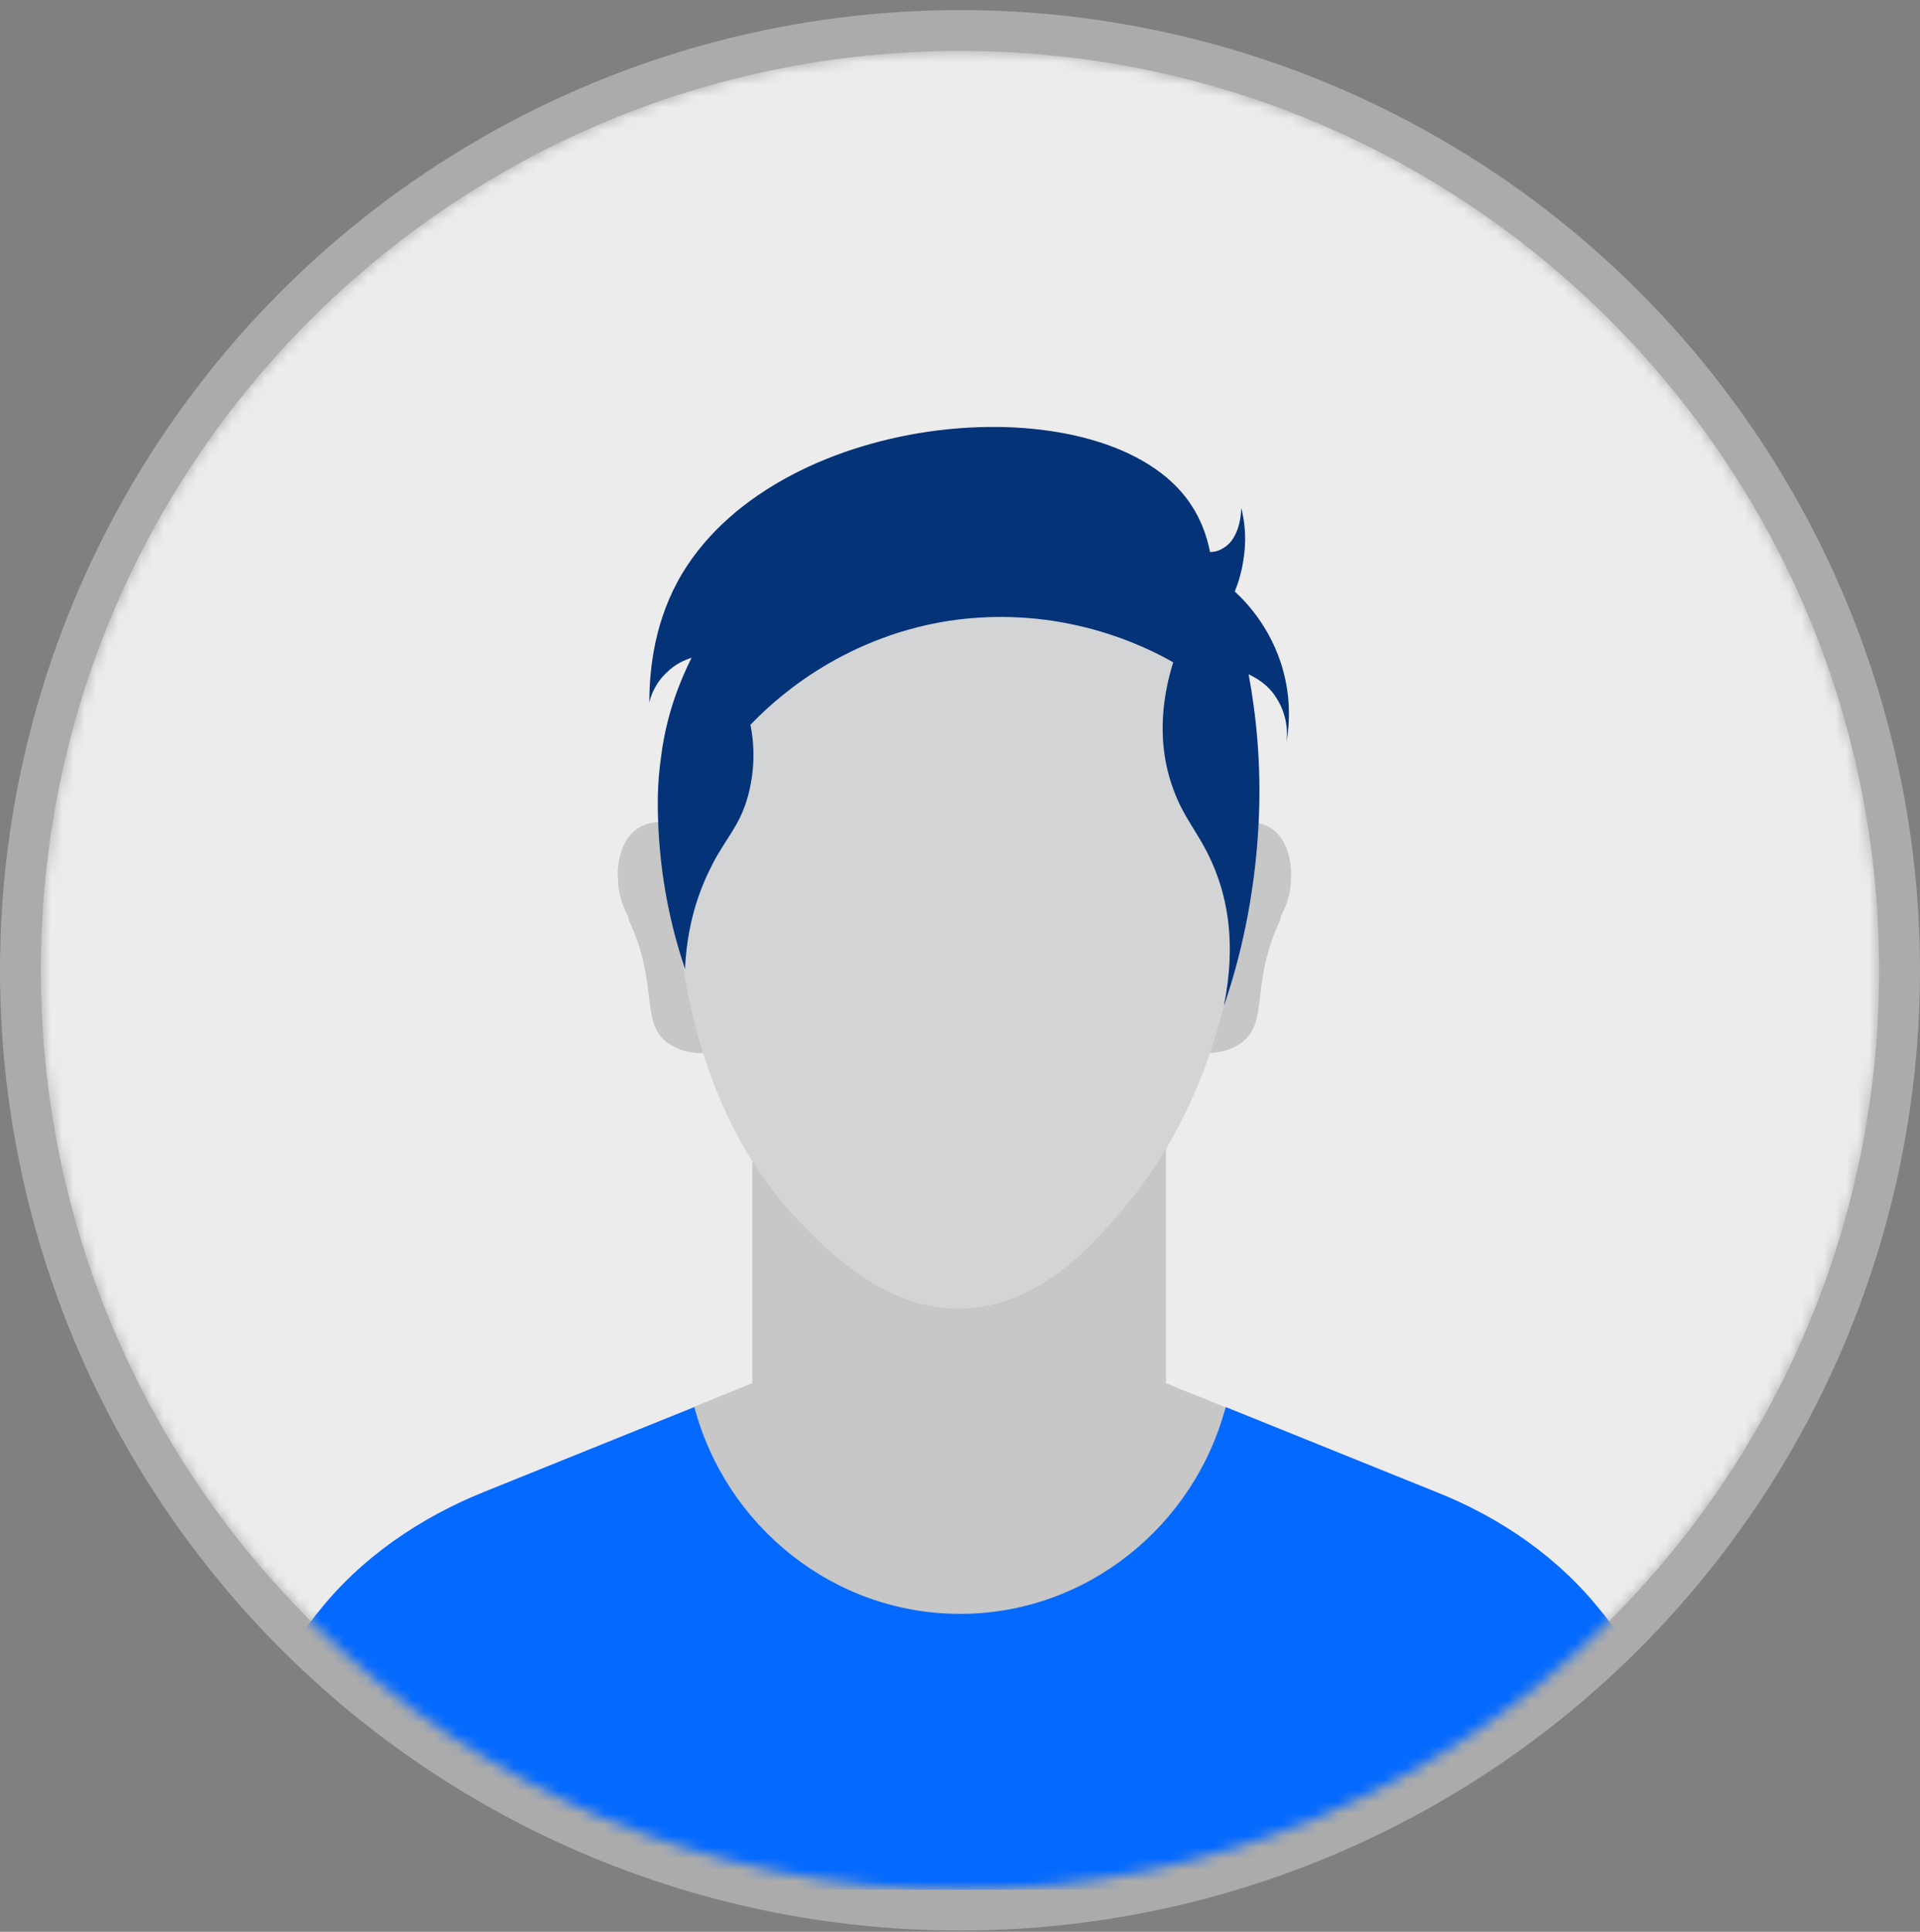
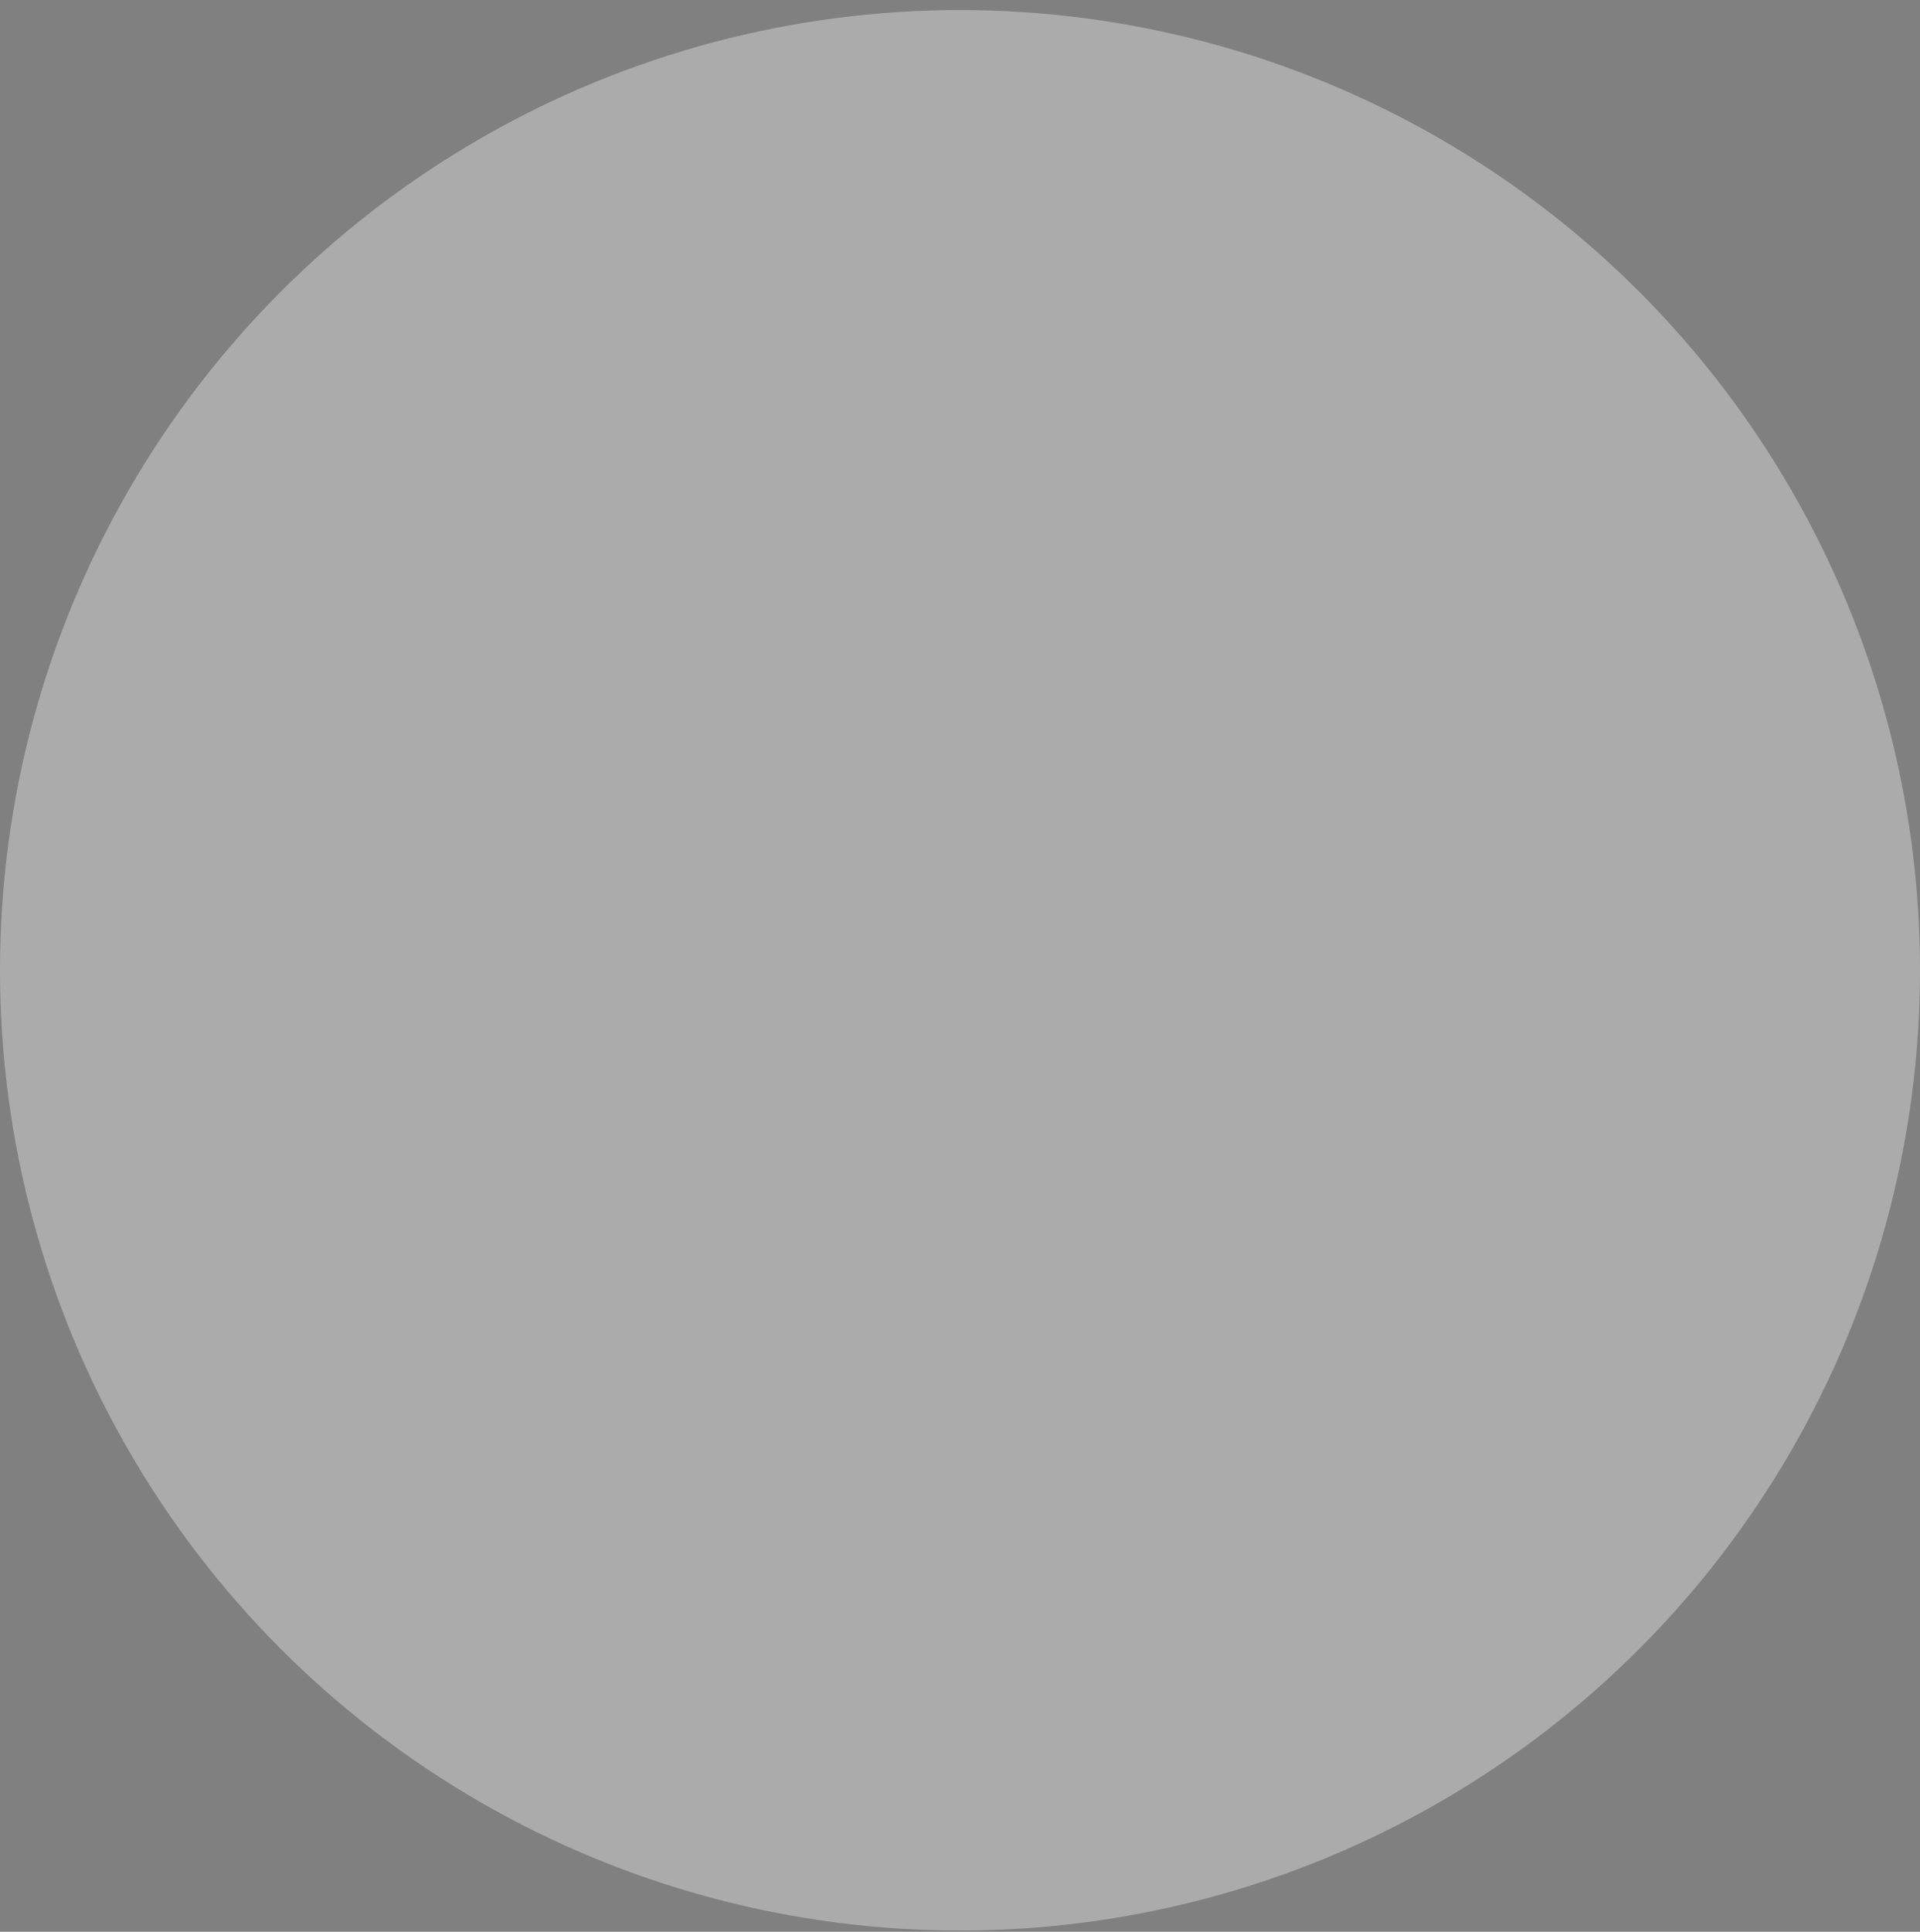
<svg xmlns="http://www.w3.org/2000/svg" width="170" height="171" viewBox="0 0 170 171" fill="none">
  <rect x="0" y="0" width="170" height="171" fill="#808080" stroke="none" />
  <circle cx="85" cy="85.892" r="85" fill="#ABABAB" />
  <mask id="mask0_670_2576" style="mask-type:luminance" maskUnits="userSpaceOnUse" x="3" y="4" width="164" height="164">
-     <path d="M85 167.275C129.947 167.275 166.383 130.839 166.383 85.892C166.383 40.945 129.947 4.509 85 4.509C40.054 4.509 3.617 40.945 3.617 85.892C3.617 130.839 40.054 167.275 85 167.275Z" fill="white" />
-   </mask>
+     </mask>
  <g mask="url(#mask0_670_2576)">
    <path d="M85 167.275C129.947 167.275 166.383 130.839 166.383 85.892C166.383 40.945 129.947 4.509 85 4.509C40.054 4.509 3.617 40.945 3.617 85.892C3.617 130.839 40.054 167.275 85 167.275Z" fill="#ECECEC" />
    <path d="M113.403 81.335C110.636 87.113 112.427 90.45 109.904 92.321C109.09 92.891 107.544 93.624 104.533 92.972L105.753 74.58C108.276 72.464 111.369 72.22 112.915 73.603C114.38 74.906 114.38 77.347 114.299 77.835C114.299 79.463 113.648 80.602 113.322 81.335H113.403ZM55.621 81.335C58.389 87.113 56.598 90.45 59.121 92.321C59.935 92.891 61.481 93.624 64.492 92.972L63.272 74.58C60.749 72.464 57.656 72.22 56.11 73.603C54.645 74.906 54.645 77.347 54.726 77.835C54.726 79.463 55.377 80.602 55.703 81.335H55.621ZM62.132 130.653C65.143 139.93 77.107 145.139 86.954 144.569C89.477 144.407 96.72 144.081 102.417 138.221C107.625 132.932 108.358 126.502 108.439 124.549C106.73 123.817 104.94 123.166 103.231 122.433V93.868H66.608V122.433L61.4 124.549C61.318 126.014 61.318 128.211 62.051 130.653H62.132Z" fill="#C6C7C6" />
    <path d="M141.968 142.86L141.887 142.779C138.062 137.896 132.853 134.315 127.075 132.036L108.52 124.549C105.753 135.047 96.231 142.86 85 142.86C73.769 142.86 64.247 135.047 61.48 124.549L42.925 132.036C37.228 134.315 31.938 137.896 28.113 142.779L28.032 142.86C24.614 147.255 21.358 154.498 19.894 167.275H150.106C148.641 154.498 145.386 147.255 141.968 142.86Z" fill="#0369FF" />
    <path d="M85.162 115.841C78.326 116.004 73.199 110.633 70.676 108.028C56.19 92.81 59.69 66.604 60.748 60.257C61.073 58.466 61.806 55.943 63.515 53.583C72.06 41.701 98.265 41.701 106.81 53.583C108.519 56.025 109.252 58.466 109.577 60.257C110.635 68.151 112.67 91.426 99.486 106.97C96.882 110.063 92.08 115.678 85.162 115.841Z" fill="#D2D4D5" />
    <path d="M60.666 85.485C60.91 81.253 62.131 78.323 63.108 76.452C64.247 74.254 65.386 73.196 66.119 70.836C66.933 68.151 66.77 65.709 66.444 64.163C68.235 62.291 74.176 56.513 83.942 54.967C94.033 53.42 101.602 57.327 103.88 58.629C103.067 61.233 102.334 65.221 103.718 69.371C104.776 72.627 106.322 73.766 107.624 77.103C108.601 79.626 109.496 83.451 108.357 89.066C109.74 85.078 111.124 79.463 111.449 72.708C111.693 67.581 111.205 63.186 110.554 59.687C111.042 59.931 112.263 60.501 113.077 61.884C114.135 63.593 113.972 65.302 113.891 65.79C114.135 64.488 114.298 62.454 113.809 60.175C112.914 55.943 110.391 53.339 109.333 52.362C109.659 51.548 109.984 50.49 110.147 49.188C110.391 47.398 110.147 45.933 109.903 44.956C109.903 45.038 109.903 47.642 108.275 48.537C108.031 48.7 107.624 48.863 107.136 48.863C106.892 47.561 106.322 45.77 105.02 44.061C97.207 33.888 69.293 36.086 60.422 50.735C57.98 54.804 57.492 59.117 57.492 62.21C57.574 61.721 57.98 60.501 59.038 59.524C59.852 58.71 60.748 58.385 61.236 58.222C60.259 60.175 59.038 63.105 58.55 66.849C58.143 69.615 58.225 71.731 58.306 73.522C58.469 76.452 58.957 80.765 60.666 85.811V85.485Z" fill="#043378" />
  </g>
</svg>